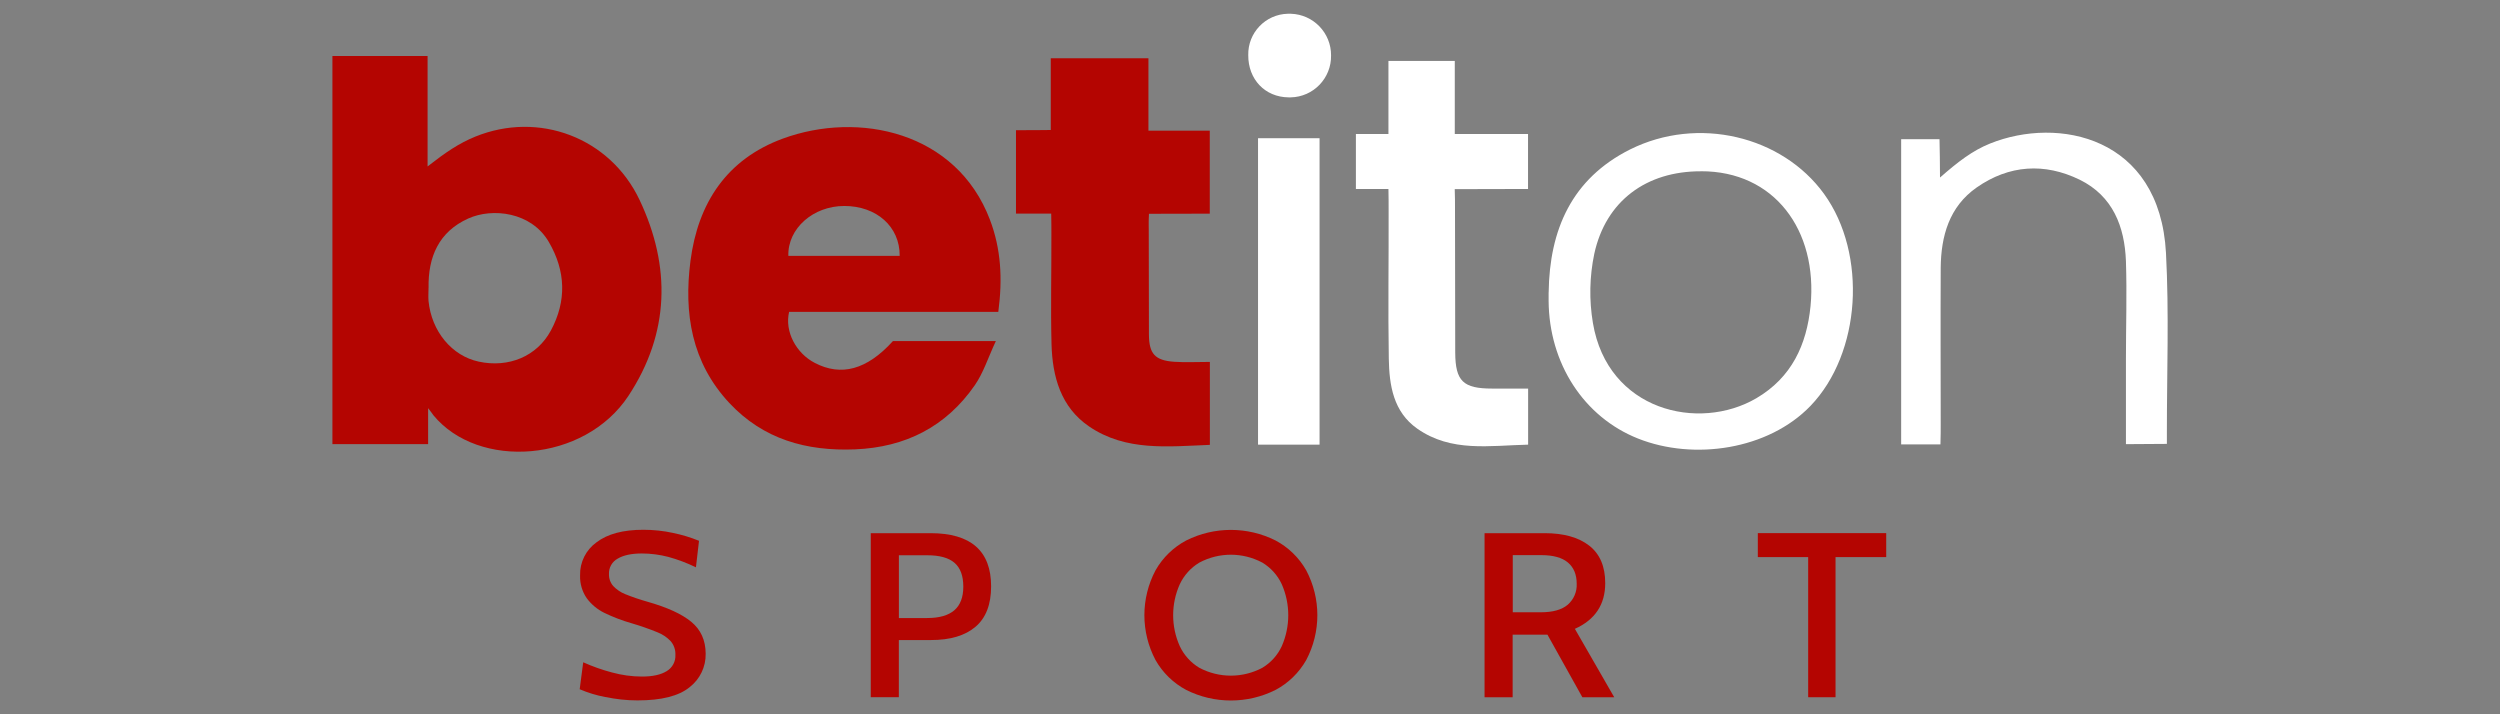
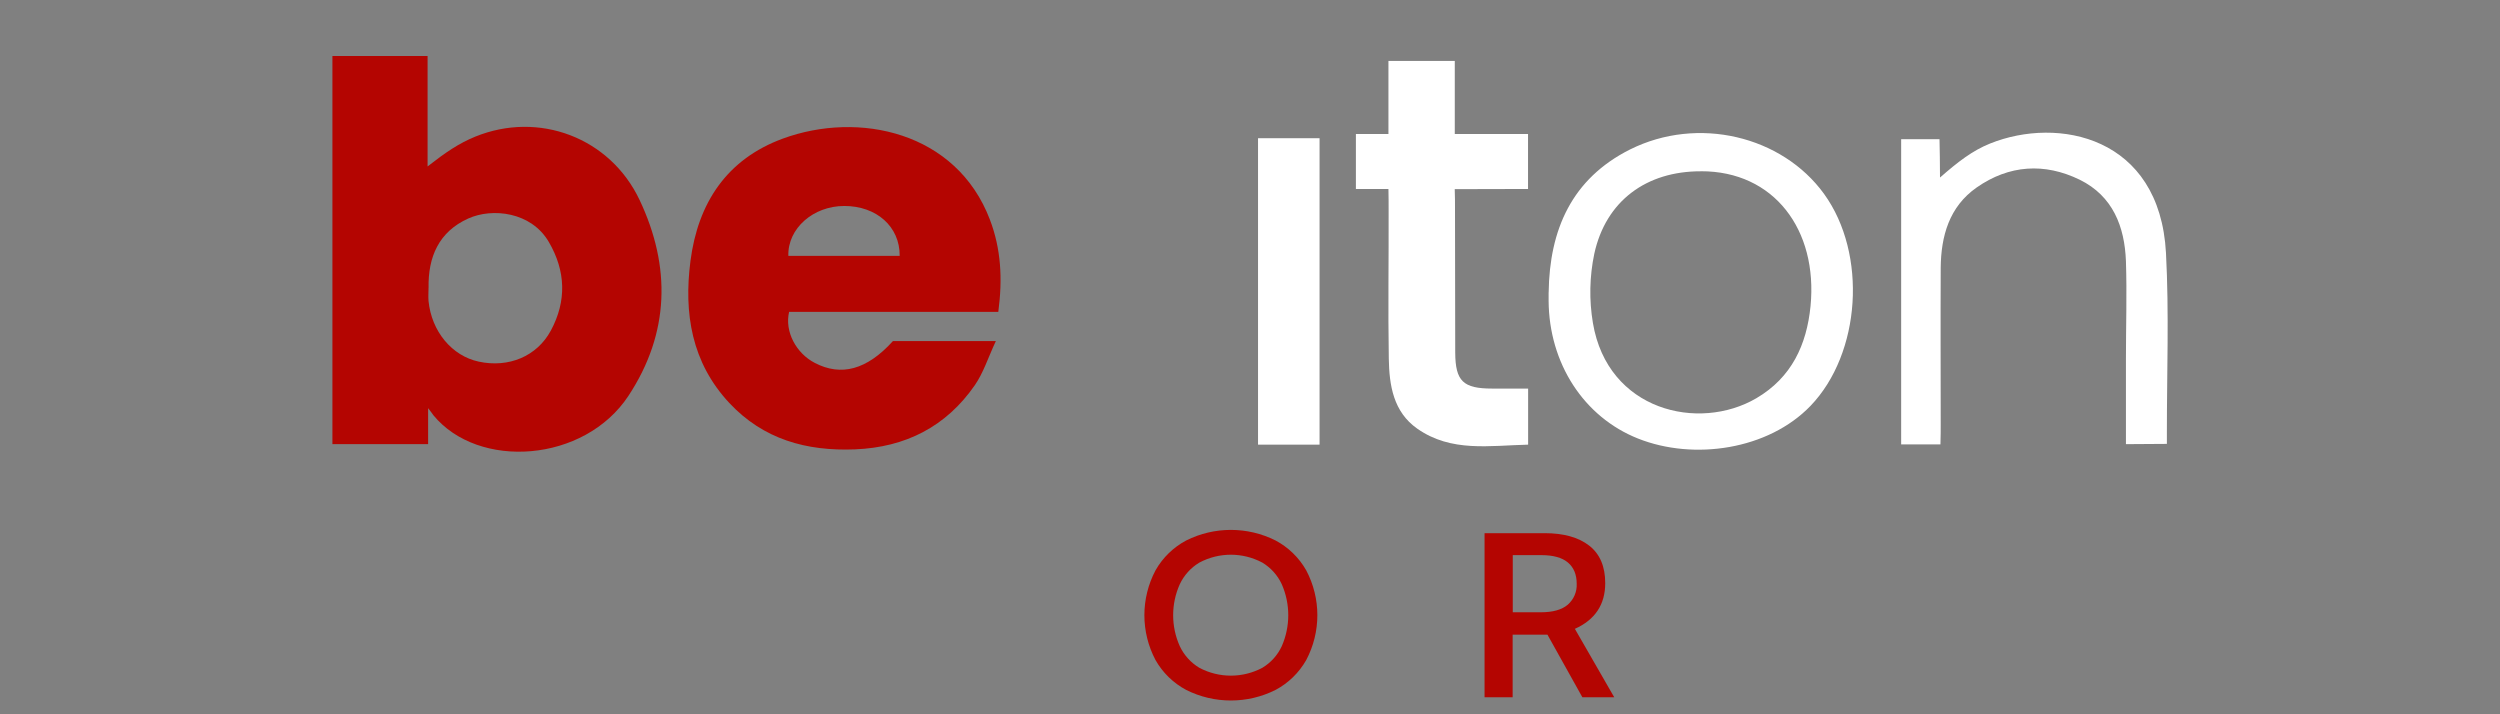
<svg xmlns="http://www.w3.org/2000/svg" id="betiton" width="560" height="160" viewBox="0 0 560 160">
  <rect x="0" y="0" width="560" height="160" fill="#808080" stroke="none" />
  <defs>
    <style>
      .cls-1 {
        fill: #b40501;
      }

      .cls-1, .cls-2 {
        stroke-width: 0px;
      }

      .cls-3 {
        isolation: isolate;
      }

      .cls-2 {
        fill: #fff;
      }
    </style>
  </defs>
  <g class="cls-3">
    <g class="cls-3">
-       <path class="cls-1" d="M135.66,156.15c-2-.37-3.95-.96-5.81-1.76l.79-6.04c2.08.94,4.24,1.7,6.44,2.28,2.2.6,4.46.92,6.74.92,2.36,0,4.19-.4,5.51-1.21,1.29-.76,2.05-2.18,1.96-3.68.04-1.1-.33-2.18-1.04-3.02-.84-.89-1.87-1.58-3.01-2.02-1.87-.76-3.79-1.43-5.73-2-2.11-.6-4.16-1.38-6.14-2.34-1.56-.76-2.91-1.89-3.94-3.28-1.04-1.51-1.56-3.32-1.49-5.15-.07-2.91,1.31-5.67,3.68-7.37,2.46-1.88,5.95-2.81,10.48-2.81,2.25,0,4.49.23,6.68.71,1.98.41,3.93,1,5.8,1.76l-.69,5.94c-1.99-.97-4.07-1.75-6.21-2.34-1.93-.5-3.91-.76-5.91-.76-2.29,0-4.09.38-5.4,1.15-1.26.68-2.03,2.03-1.96,3.47-.03.98.31,1.94.96,2.68.75.79,1.67,1.41,2.68,1.81,1.61.65,3.25,1.21,4.92,1.68,4.45,1.26,7.75,2.76,9.88,4.52s3.21,4.13,3.22,7.14c.06,2.94-1.29,5.73-3.62,7.52-2.41,1.96-6.3,2.95-11.66,2.94-2.41,0-4.8-.26-7.16-.76Z" />
-       <path class="cls-1" d="M195.05,119.43h13.37c9.06,0,13.59,3.97,13.59,11.92,0,4.06-1.17,7.08-3.51,9.06-2.34,1.98-5.66,2.97-9.97,2.96h-7.19v12.81h-6.29v-36.75ZM207.69,138.44c2.7,0,4.72-.58,6.07-1.73,1.35-1.16,2.02-2.92,2.02-5.3,0-2.42-.65-4.19-1.96-5.33s-3.37-1.71-6.18-1.7h-6.29v14.07h6.35Z" />
      <path class="cls-1" d="M265.72,154.55c-2.88-1.53-5.27-3.85-6.88-6.69-3.33-6.29-3.33-13.82,0-20.11,1.61-2.84,4-5.16,6.88-6.69,6.29-3.15,13.7-3.15,19.99,0,2.88,1.53,5.27,3.85,6.88,6.69,3.33,6.29,3.33,13.82,0,20.11-1.62,2.84-4,5.16-6.88,6.69-6.29,3.15-13.7,3.15-19.99,0ZM282.76,149.59c1.9-1.14,3.42-2.82,4.35-4.83,1.95-4.43,1.95-9.48,0-13.91-.94-2.01-2.45-3.69-4.35-4.83-4.41-2.35-9.69-2.35-14.1,0-1.91,1.14-3.43,2.82-4.38,4.83-1.99,4.42-1.99,9.49,0,13.91.95,2.01,2.47,3.69,4.38,4.83,4.41,2.34,9.69,2.34,14.1,0Z" />
    </g>
    <g class="cls-3">
      <path class="cls-1" d="M332.56,119.43h13.42c4.27,0,7.61.93,10,2.79,2.39,1.86,3.59,4.66,3.59,8.4,0,4.8-2.27,8.21-6.8,10.24l8.82,15.33h-7.14l-7.82-14.02h-7.8v14.02h-6.29v-36.75ZM345.15,137.15c2.7,0,4.71-.57,6.03-1.7,1.35-1.18,2.09-2.91,2-4.7,0-2.06-.66-3.64-1.97-4.75-1.31-1.1-3.3-1.65-5.95-1.65h-6.4v12.8h6.29Z" />
    </g>
    <g class="cls-3">
-       <path class="cls-1" d="M405.02,124.79h-11.27v-5.37h28.76v5.37h-11.35v31.39h-6.13v-31.39Z" />
-     </g>
+       </g>
  </g>
  <path class="cls-1" d="M95.9,91.43v8.05h-21.44V12.55h21.32v24.73c4.02-3.14,6.98-5.16,10.67-6.67,14.26-5.8,30.2.21,36.82,14.19,7.05,14.9,6.75,29.8-2.48,43.84-9.89,15.03-33.65,16.64-43.73,4.35-.2-.3-.44-.63-1.16-1.56ZM95.99,64.54c0,.96-.08,1.93,0,2.88.67,6.8,5.23,12.31,11.27,13.59,6.64,1.43,13.02-1.16,16.14-6.98,3.55-6.61,3.34-13.31-.46-19.82-3.94-6.76-12.64-7.7-18.04-5.27-6.61,2.97-9.04,8.63-8.9,15.57v.03Z" />
  <path class="cls-1" d="M200.01,76.4h23.06c-1.74,3.73-2.79,7.12-4.72,9.9-6.44,9.29-15.54,13.9-26.84,14.36-10.87.43-20.51-2.24-28.14-10.39-8.47-9.07-10.23-20.12-8.7-31.87,1.69-12.94,8.13-22.74,20.68-27.35,17-6.24,38.89-1.54,46.38,18.13,2.49,6.53,2.88,13.22,1.89,20.68h-46.86c-1.04,4.4,1.57,9.26,5.73,11.42,5.93,3.1,11.7,1.56,17.53-4.88ZM201.53,57.31c.05-6.58-5.23-11.18-12.42-11.17-6.93,0-12.69,5.01-12.52,11.17h24.94Z" />
-   <path class="cls-1" d="M227.58,29.16c3.92,0,4.43,0,7.79-.04V13.05h21.88v16.22h13.74v18.59c-4.56,0-9.13.03-13.62.03-.1,1.87-.05,2.68-.05,3.71,0,7.79.01,15.58.04,23.36.03,4.3,1.36,5.78,5.67,6.08,2.52.17,5.06.03,7.98.03v18.58c-9.41.37-18.79,1.48-27.02-4.1-6.38-4.33-8.26-11.2-8.45-18.48-.21-8.2,0-16.41-.03-24.63,0-1.26,0-2.83-.04-4.59h-7.89v-18.69Z" />
  <path class="cls-2" d="M325.86,42.37c.06,1.78.06,2.83.06,3.98,0,10.88.02,21.76.05,32.64.04,6.4,1.78,8.05,8.28,8.05h8.05v12.56c-8.63.2-17.22,1.76-24.83-3.58-5.37-3.76-6.28-9.73-6.38-15.68-.19-11.09,0-22.19-.04-33.29,0-1.37,0-3.05-.04-4.72h-7.29v-12.31h7.29V13.65h14.86v16.37h16.41v12.31l-16.44.04Z" />
  <path class="cls-2" d="M346.9,65.51c.18-14.06,5.18-25.49,18.25-32.04,15.16-7.55,34-3.05,43.43,9.95,9.77,13.49,8.25,35.76-3.01,47.48-9.47,9.85-26.15,12.31-38.66,7.33-12.16-4.83-19.92-16.86-20.02-30.82,0-.63,0-1.27,0-1.91ZM381.01,38.37c-12.19-.04-21.31,6.62-23.89,18.48-1.07,5.1-1.17,10.36-.31,15.49,3.3,19.67,23.7,24.42,36.62,16.86,7.91-4.65,11.27-11.98,12.13-20.63,1.67-17.09-8.19-30.26-24.55-30.21Z" />
  <path class="cls-2" d="M476.21,99.49v-19.23c0-7.25.24-14.5,0-21.75-.29-7.75-2.92-14.59-10.35-18.25-7.88-3.84-15.82-3.34-23.09,1.74-6.15,4.3-7.98,10.89-8.05,17.96-.06,11.99,0,23.47,0,35.2,0,1.37,0,2.12-.06,4.38h-8.8V31.18h8.59c.1,3.48.06,4.39.11,8.59,4.02-3.52,7.25-6.02,11.22-7.62,15.23-6.13,38.01-1.61,39.4,24.53.71,13.42.19,26.89.2,40.31v2.44c-2.89.02-6.01.06-9.16.06Z" />
  <path class="cls-2" d="M295.58,99.6h-13.78V30.96h13.78v68.63Z" />
-   <path class="cls-2" d="M288.63,21.81c-5.27-.06-9.05-4.03-9.02-9.46-.11-5,3.85-9.15,8.85-9.27,0,0,0,0,0,0h.71c5.03.16,9.02,4.3,8.99,9.33.09,5.1-3.96,9.31-9.06,9.4h-.48Z" />
</svg>